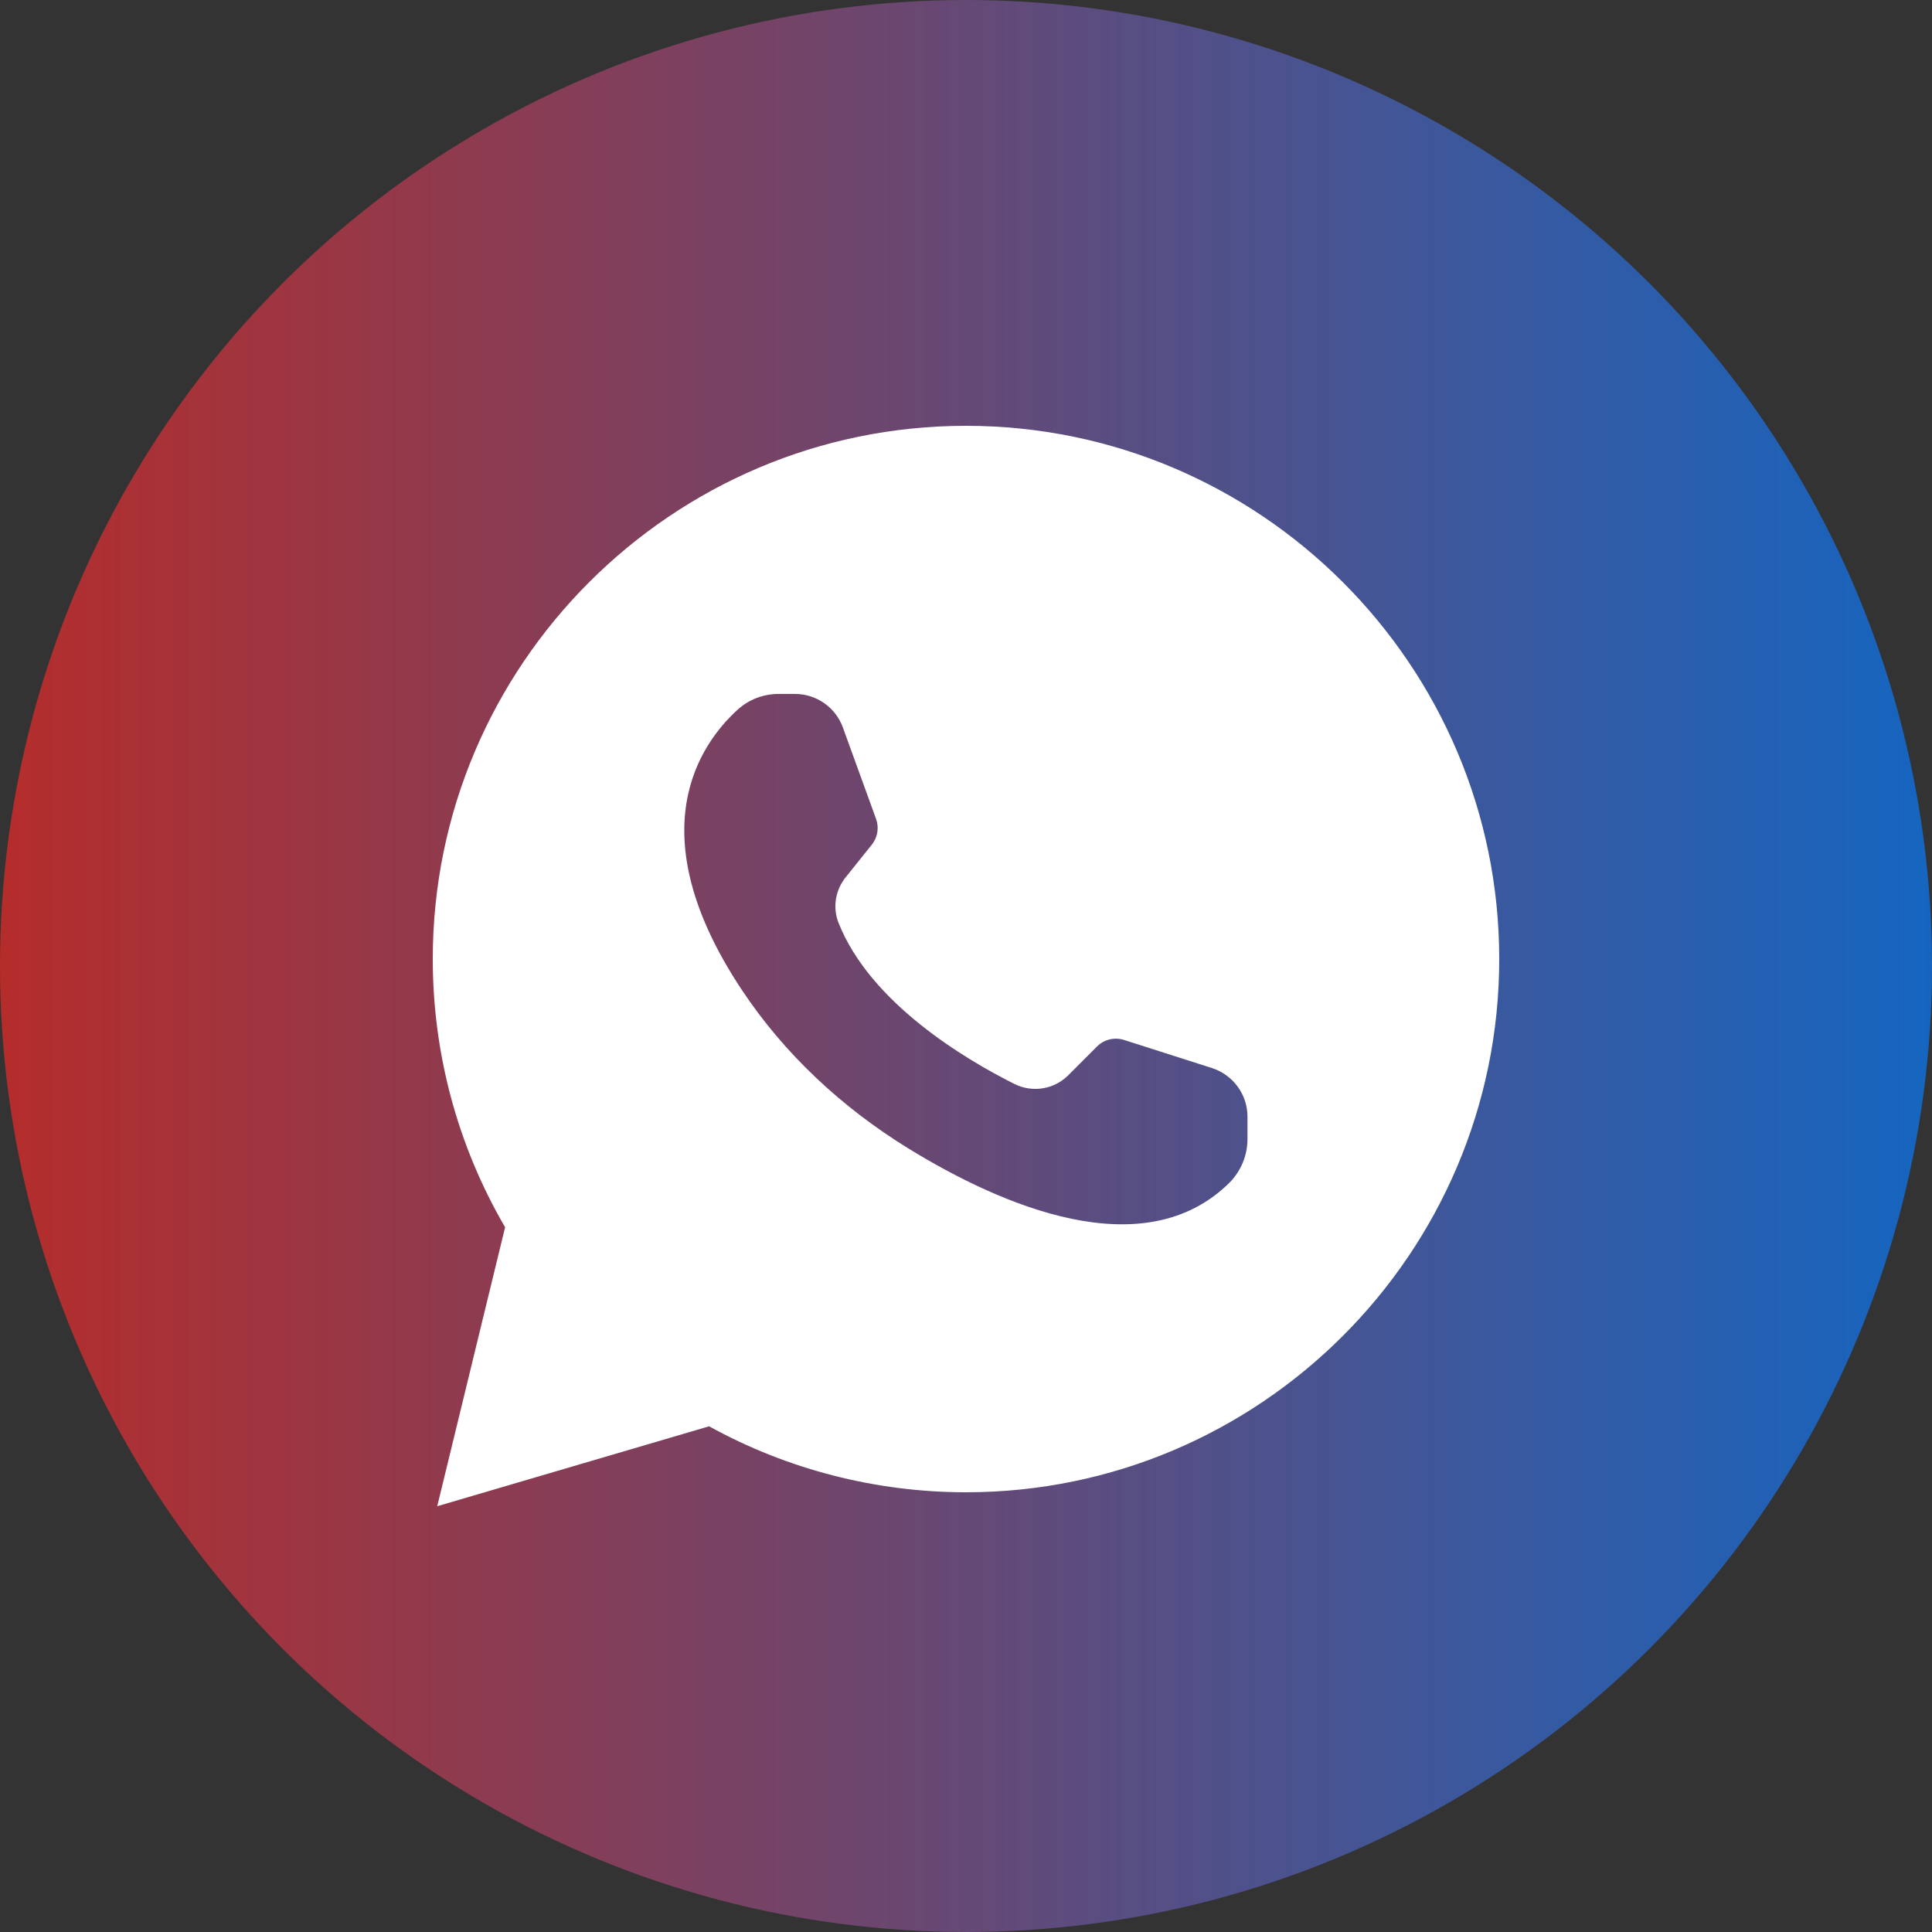
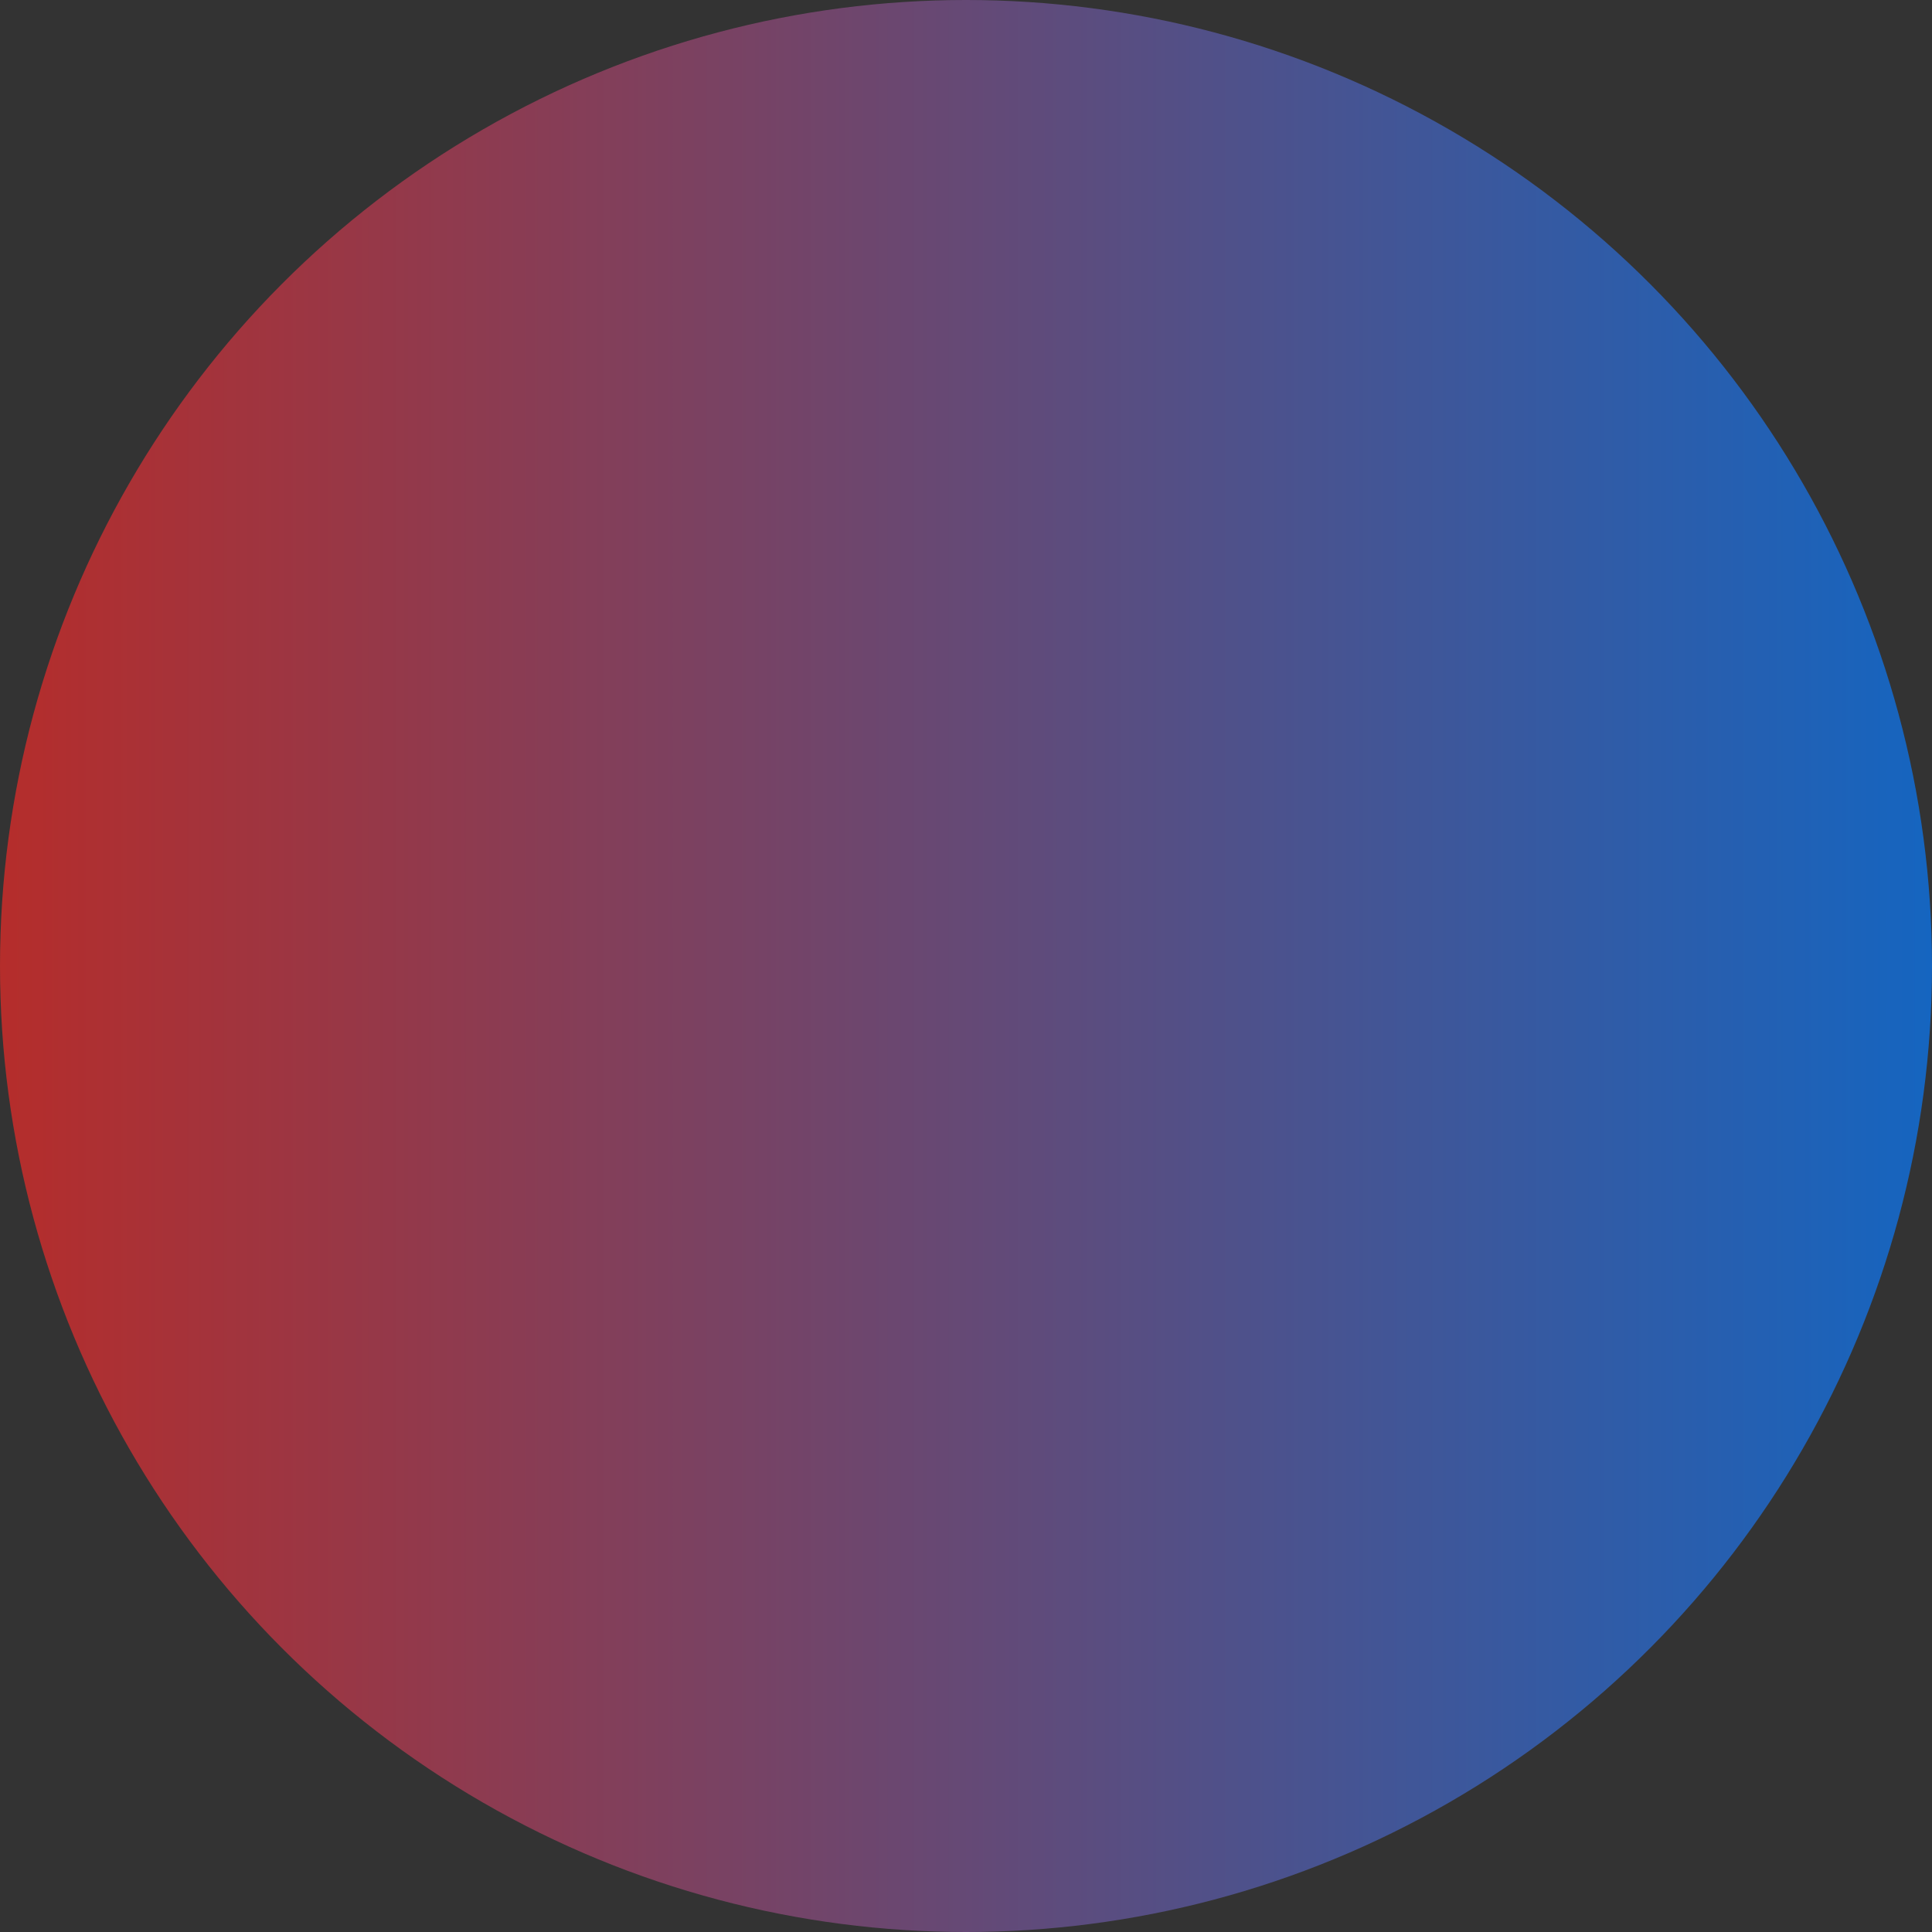
<svg xmlns="http://www.w3.org/2000/svg" width="100" height="100" viewBox="0 0 100 100" fill="none">
  <rect x="0" y="0" width="100" height="100" fill="#333333" stroke="none" />
  <circle cx="50" cy="50" r="50" fill="url(#paint0_linear_393_294)" />
-   <path d="M36.703 73.825C40.766 76.065 45.344 77.24 50 77.24C65.216 77.24 77.6 64.856 77.6 49.64C77.6 34.424 65.216 22.04 50 22.04C34.784 22.04 22.4 34.424 22.4 49.64C22.4 54.528 23.687 59.312 26.144 63.522L22.631 77.962L36.703 73.825ZM38.169 36.743C38.753 36.206 39.513 35.918 40.306 35.918H41.147C42.259 35.918 43.25 36.615 43.628 37.656L45.347 42.393C45.506 42.84 45.428 43.337 45.131 43.712L43.772 45.409C43.234 46.071 43.091 46.978 43.403 47.768C45.05 51.912 49.947 54.824 52.507 56.106C53.435 56.568 54.547 56.393 55.282 55.665L56.785 54.162C57.144 53.803 57.681 53.674 58.169 53.824L62.728 55.281C63.825 55.634 64.569 56.649 64.569 57.799V58.959C64.569 59.806 64.231 60.621 63.632 61.221C59.191 65.606 51.822 62.39 47.047 59.462C43.607 57.349 40.607 54.574 38.376 51.206C32.975 43.055 36.257 38.487 38.169 36.743L38.169 36.743Z" fill="white" />
  <defs>
    <linearGradient id="paint0_linear_393_294" x1="0" y1="50.004" x2="100" y2="50.004" gradientUnits="userSpaceOnUse">
      <stop stop-color="#B52D2B" />
      <stop offset="1" stop-color="#1565C0" />
    </linearGradient>
  </defs>
</svg>